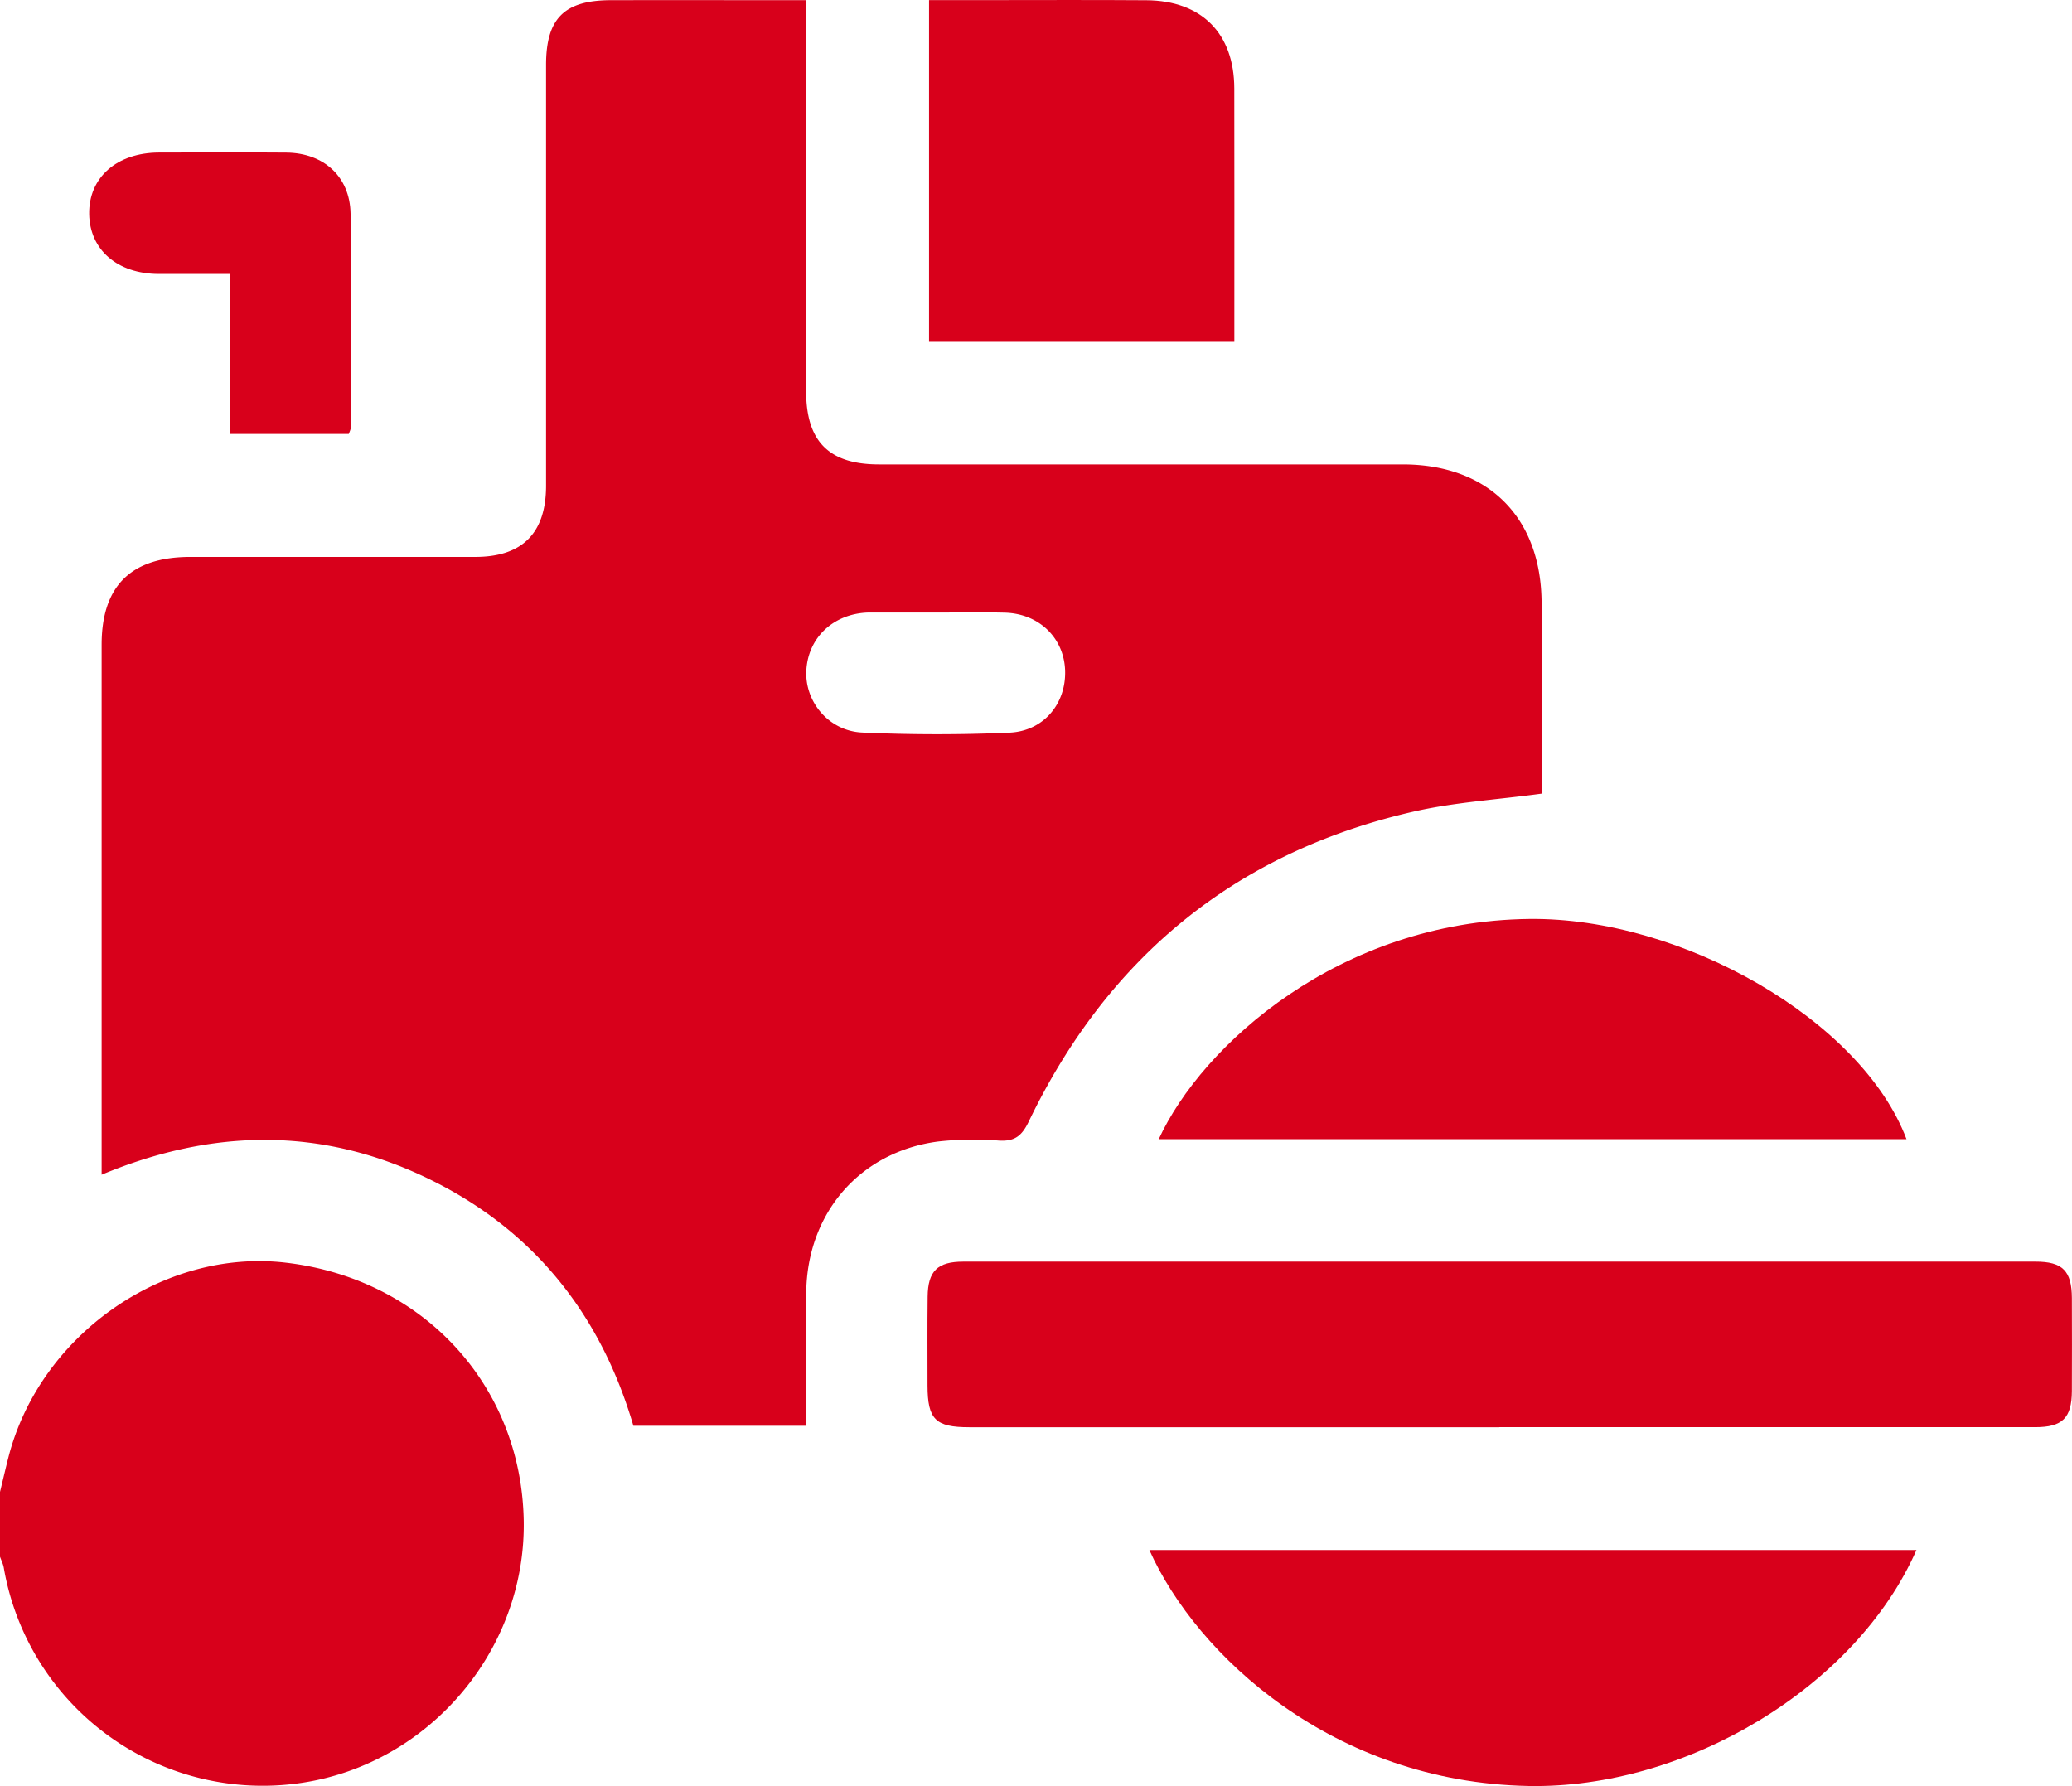
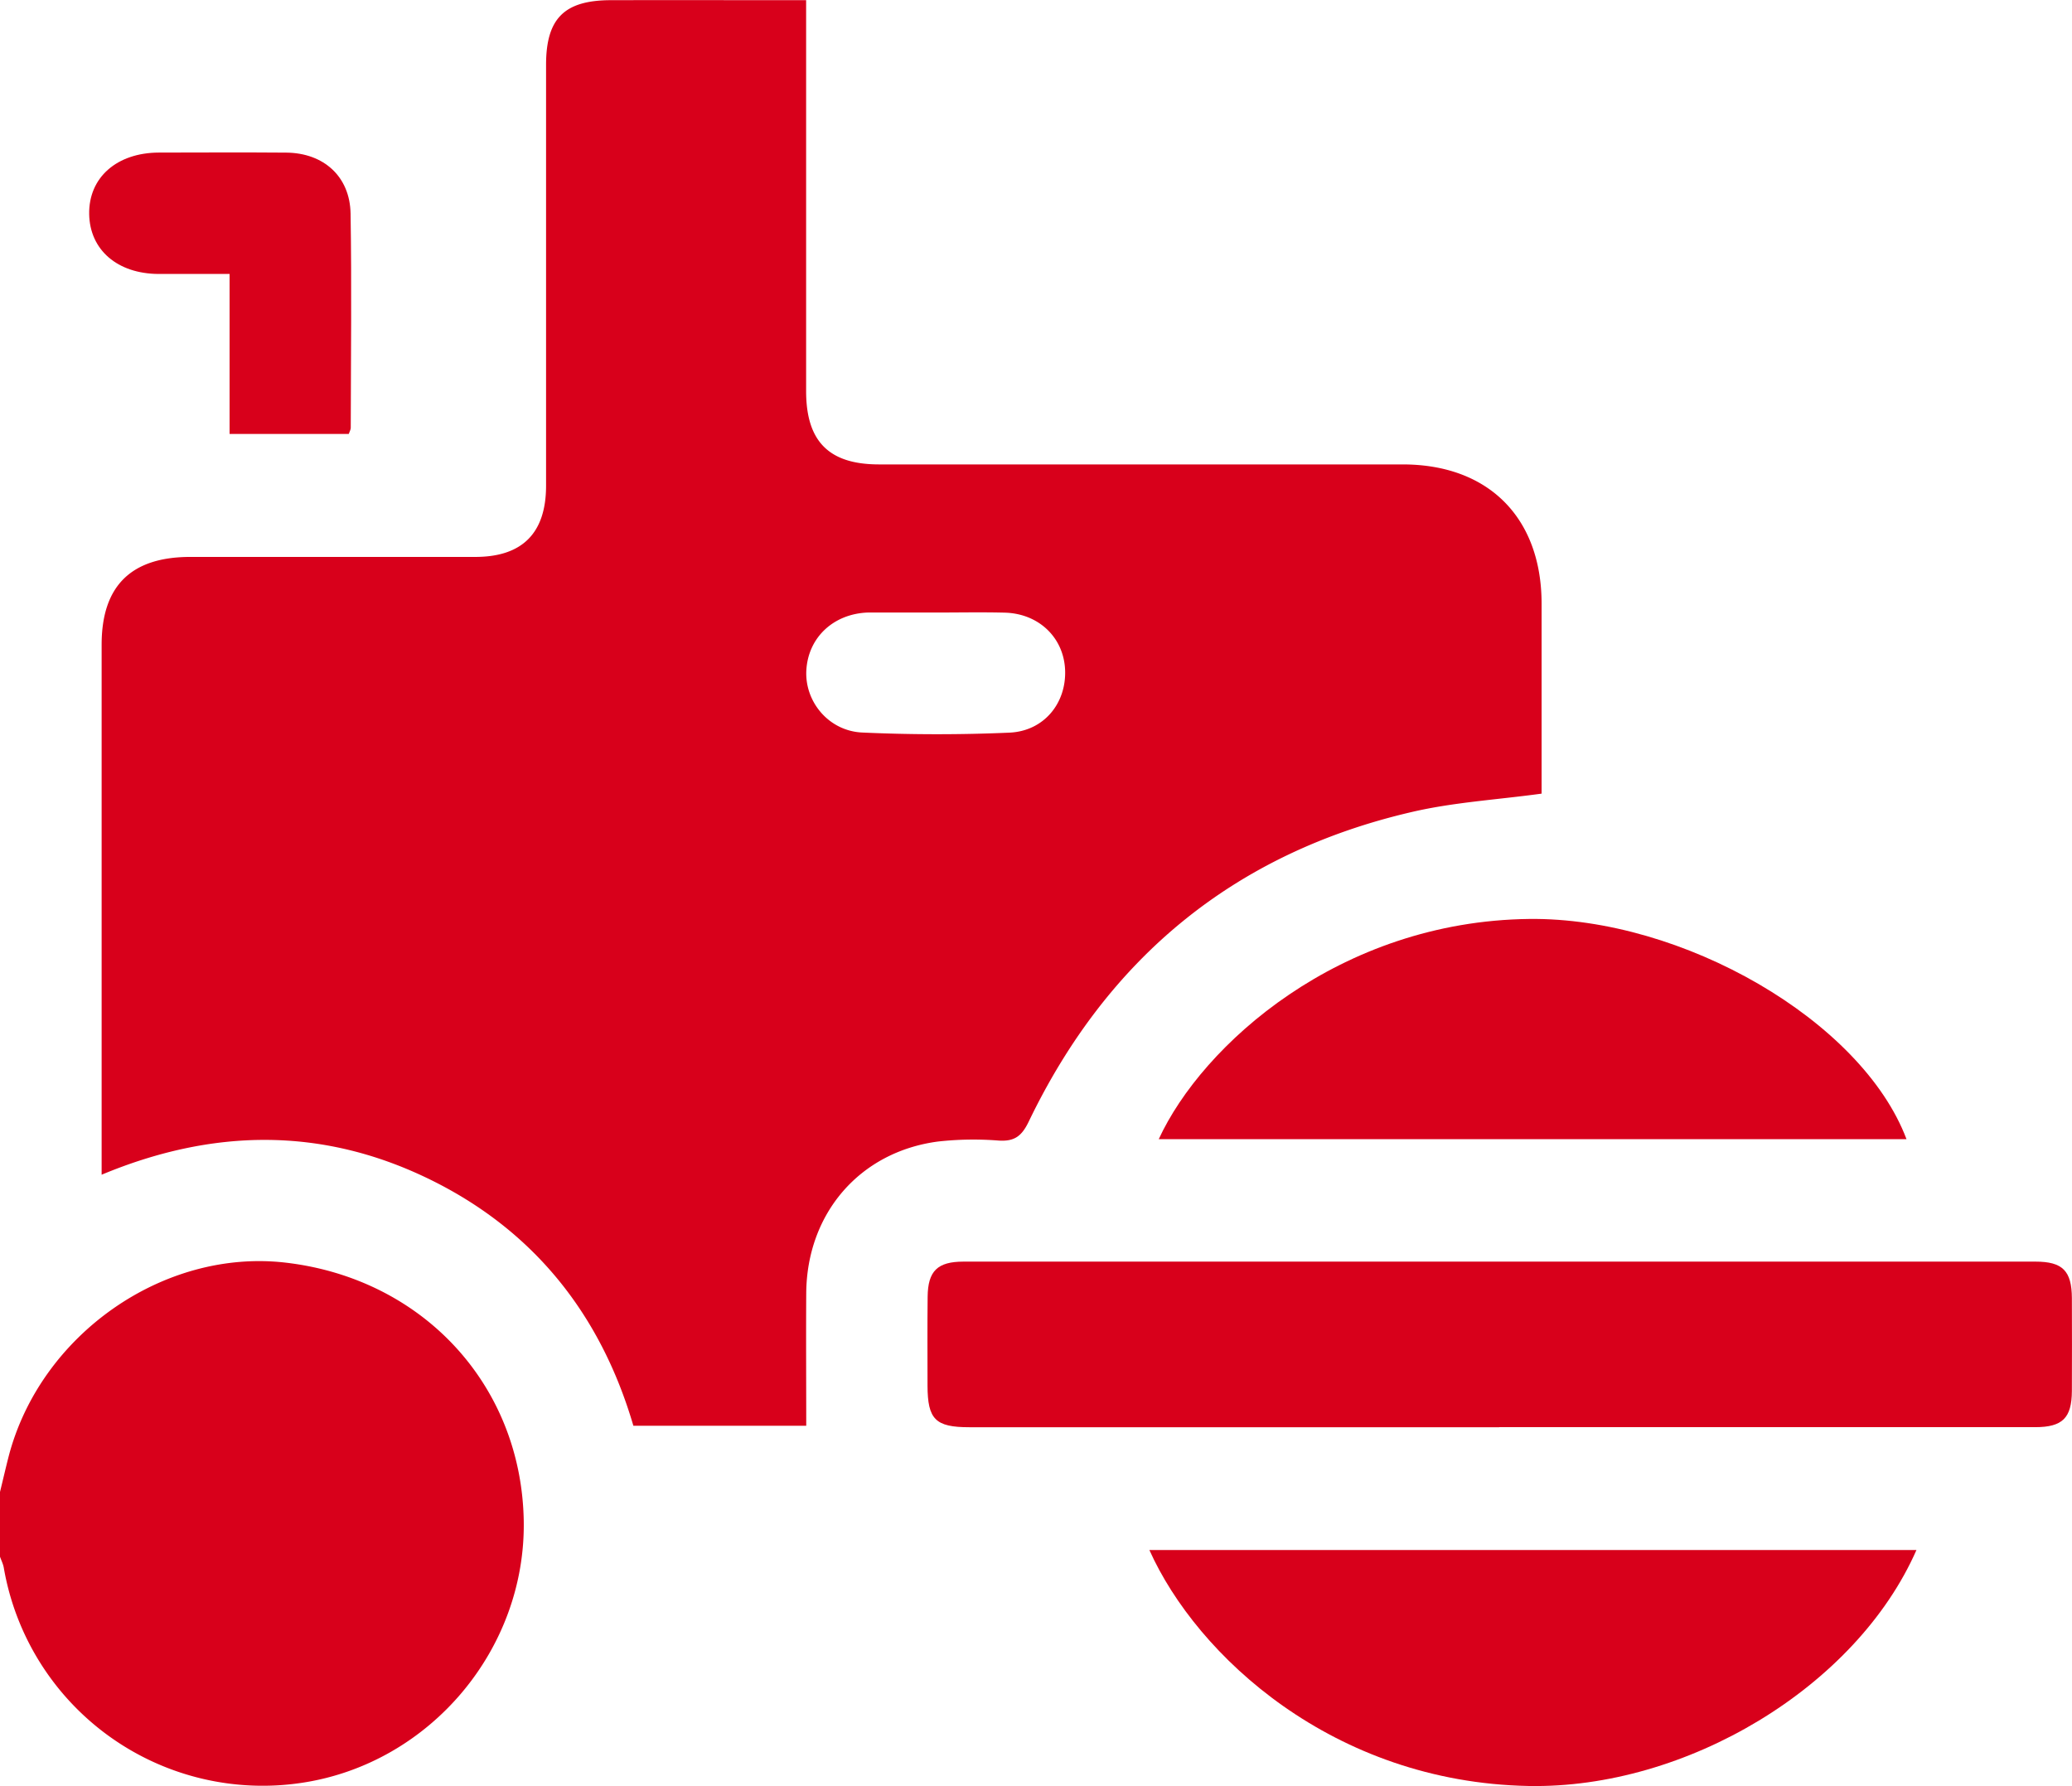
<svg xmlns="http://www.w3.org/2000/svg" width="35.432" height="30.543" viewBox="1577 972.65 35.432 30.543">
  <g data-name="Groupe 15106">
    <path d="M1577 998.164c.049-.2.095-.401.146-.6.539-2.088 2.652-3.567 4.743-3.321 2.343.275 4.021 2.091 4.067 4.402.043 2.204-1.595 4.153-3.775 4.49a4.492 4.492 0 0 1-5.116-3.674c-.011-.065-.043-.127-.065-.19v-1.107Z" fill="#d8001b" fill-rule="evenodd" data-name="Tracé 28723" />
    <path d="M1590.785 972.652v6.689c.001.858.39 1.25 1.244 1.251h8.96c1.464.001 2.37.91 2.373 2.376v3.254c-.76.104-1.5.147-2.211.312-3.036.701-5.212 2.497-6.559 5.296-.12.249-.243.342-.513.325a5.476 5.476 0 0 0-1.036.016c-1.338.175-2.245 1.226-2.256 2.591-.005.748 0 1.496 0 2.27h-2.956c-.559-1.907-1.71-3.36-3.522-4.233-1.814-.874-3.668-.854-5.571-.06v-9.063c0-1.004.502-1.501 1.514-1.502h4.878c.803-.001 1.208-.409 1.208-1.218v-7.196c0-.795.311-1.106 1.111-1.107 1.094-.002 2.188 0 3.336 0Zm2.225 10.473h-1.173c-.585.023-1.015.426-1.048.984-.032.536.38 1.042.956 1.068a28.4 28.4 0 0 0 2.516.002c.588-.026.971-.498.953-1.062-.018-.557-.445-.974-1.031-.99-.39-.01-.782-.002-1.173-.002Z" fill="#d8001b" fill-rule="evenodd" data-name="Tracé 28724" />
    <path d="M1602.637 997.057h-9.062c-.579 0-.712-.134-.714-.71 0-.508-.004-1.015.002-1.522.005-.44.168-.6.614-.6h18.33c.465 0 .62.158.623.623.002.53.002 1.06 0 1.591-.003.46-.16.617-.628.617h-9.165Z" fill="#d8001b" fill-rule="evenodd" data-name="Tracé 28725" />
    <path d="M1609.772 999.157c-1.032 2.348-3.943 4.087-6.636 4.035-3.332-.065-5.668-2.221-6.481-4.035h13.117Z" fill="#d8001b" fill-rule="evenodd" data-name="Tracé 28726" />
    <path d="M1609.602 992.131h-12.787c.742-1.612 3.096-3.729 6.336-3.766 2.615-.03 5.686 1.737 6.451 3.766Z" fill="#d8001b" fill-rule="evenodd" data-name="Tracé 28727" />
-     <path d="M1592.887 972.652h.884c.945 0 1.89-.005 2.834.002.945.007 1.5.568 1.502 1.51.003 1.336.001 2.672.001 4.008v.324h-5.221v-5.844Z" fill="#d8001b" fill-rule="evenodd" data-name="Tracé 28728" />
    <path d="M1580.926 980.071v-2.736h-1.213c-.705-.003-1.178-.411-1.188-1.024-.01-.625.472-1.05 1.194-1.052.726-.001 1.452-.005 2.178.001.639.006 1.087.409 1.098 1.042.02 1.221.005 2.443.003 3.664 0 .032-.02.063-.034.105h-2.038Z" fill="#d8001b" fill-rule="evenodd" data-name="Tracé 28729" />
  </g>
</svg>